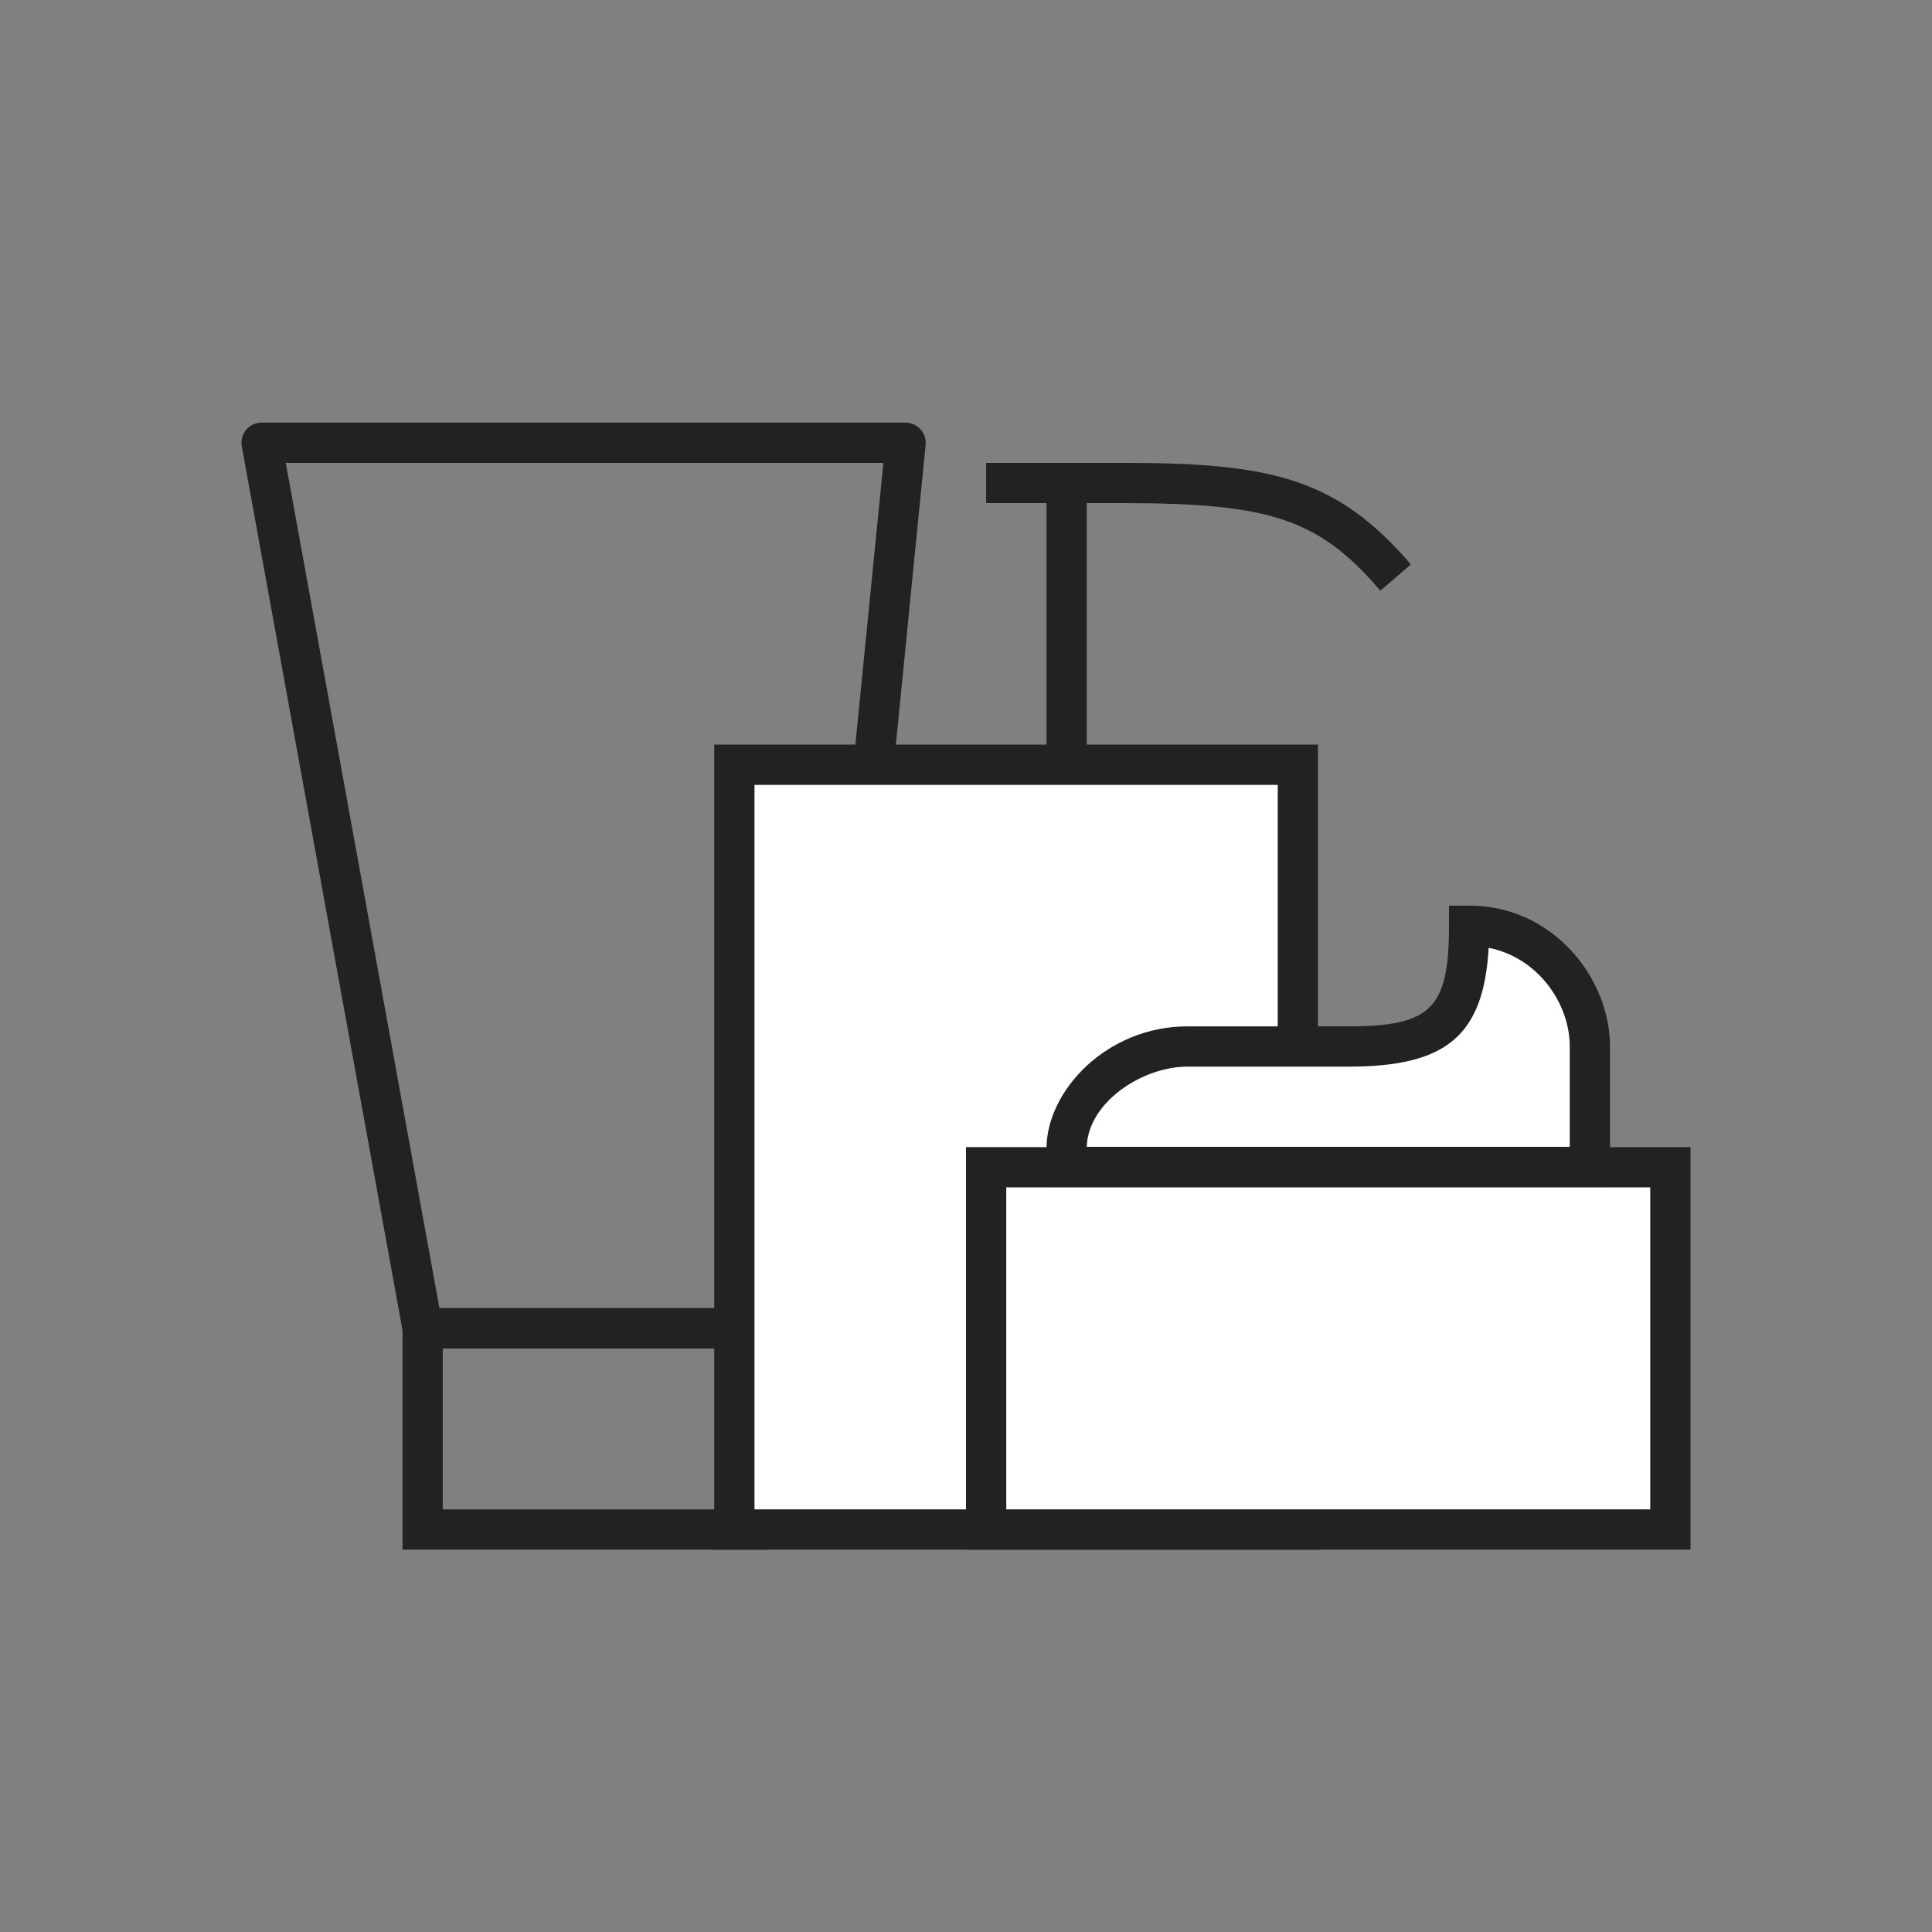
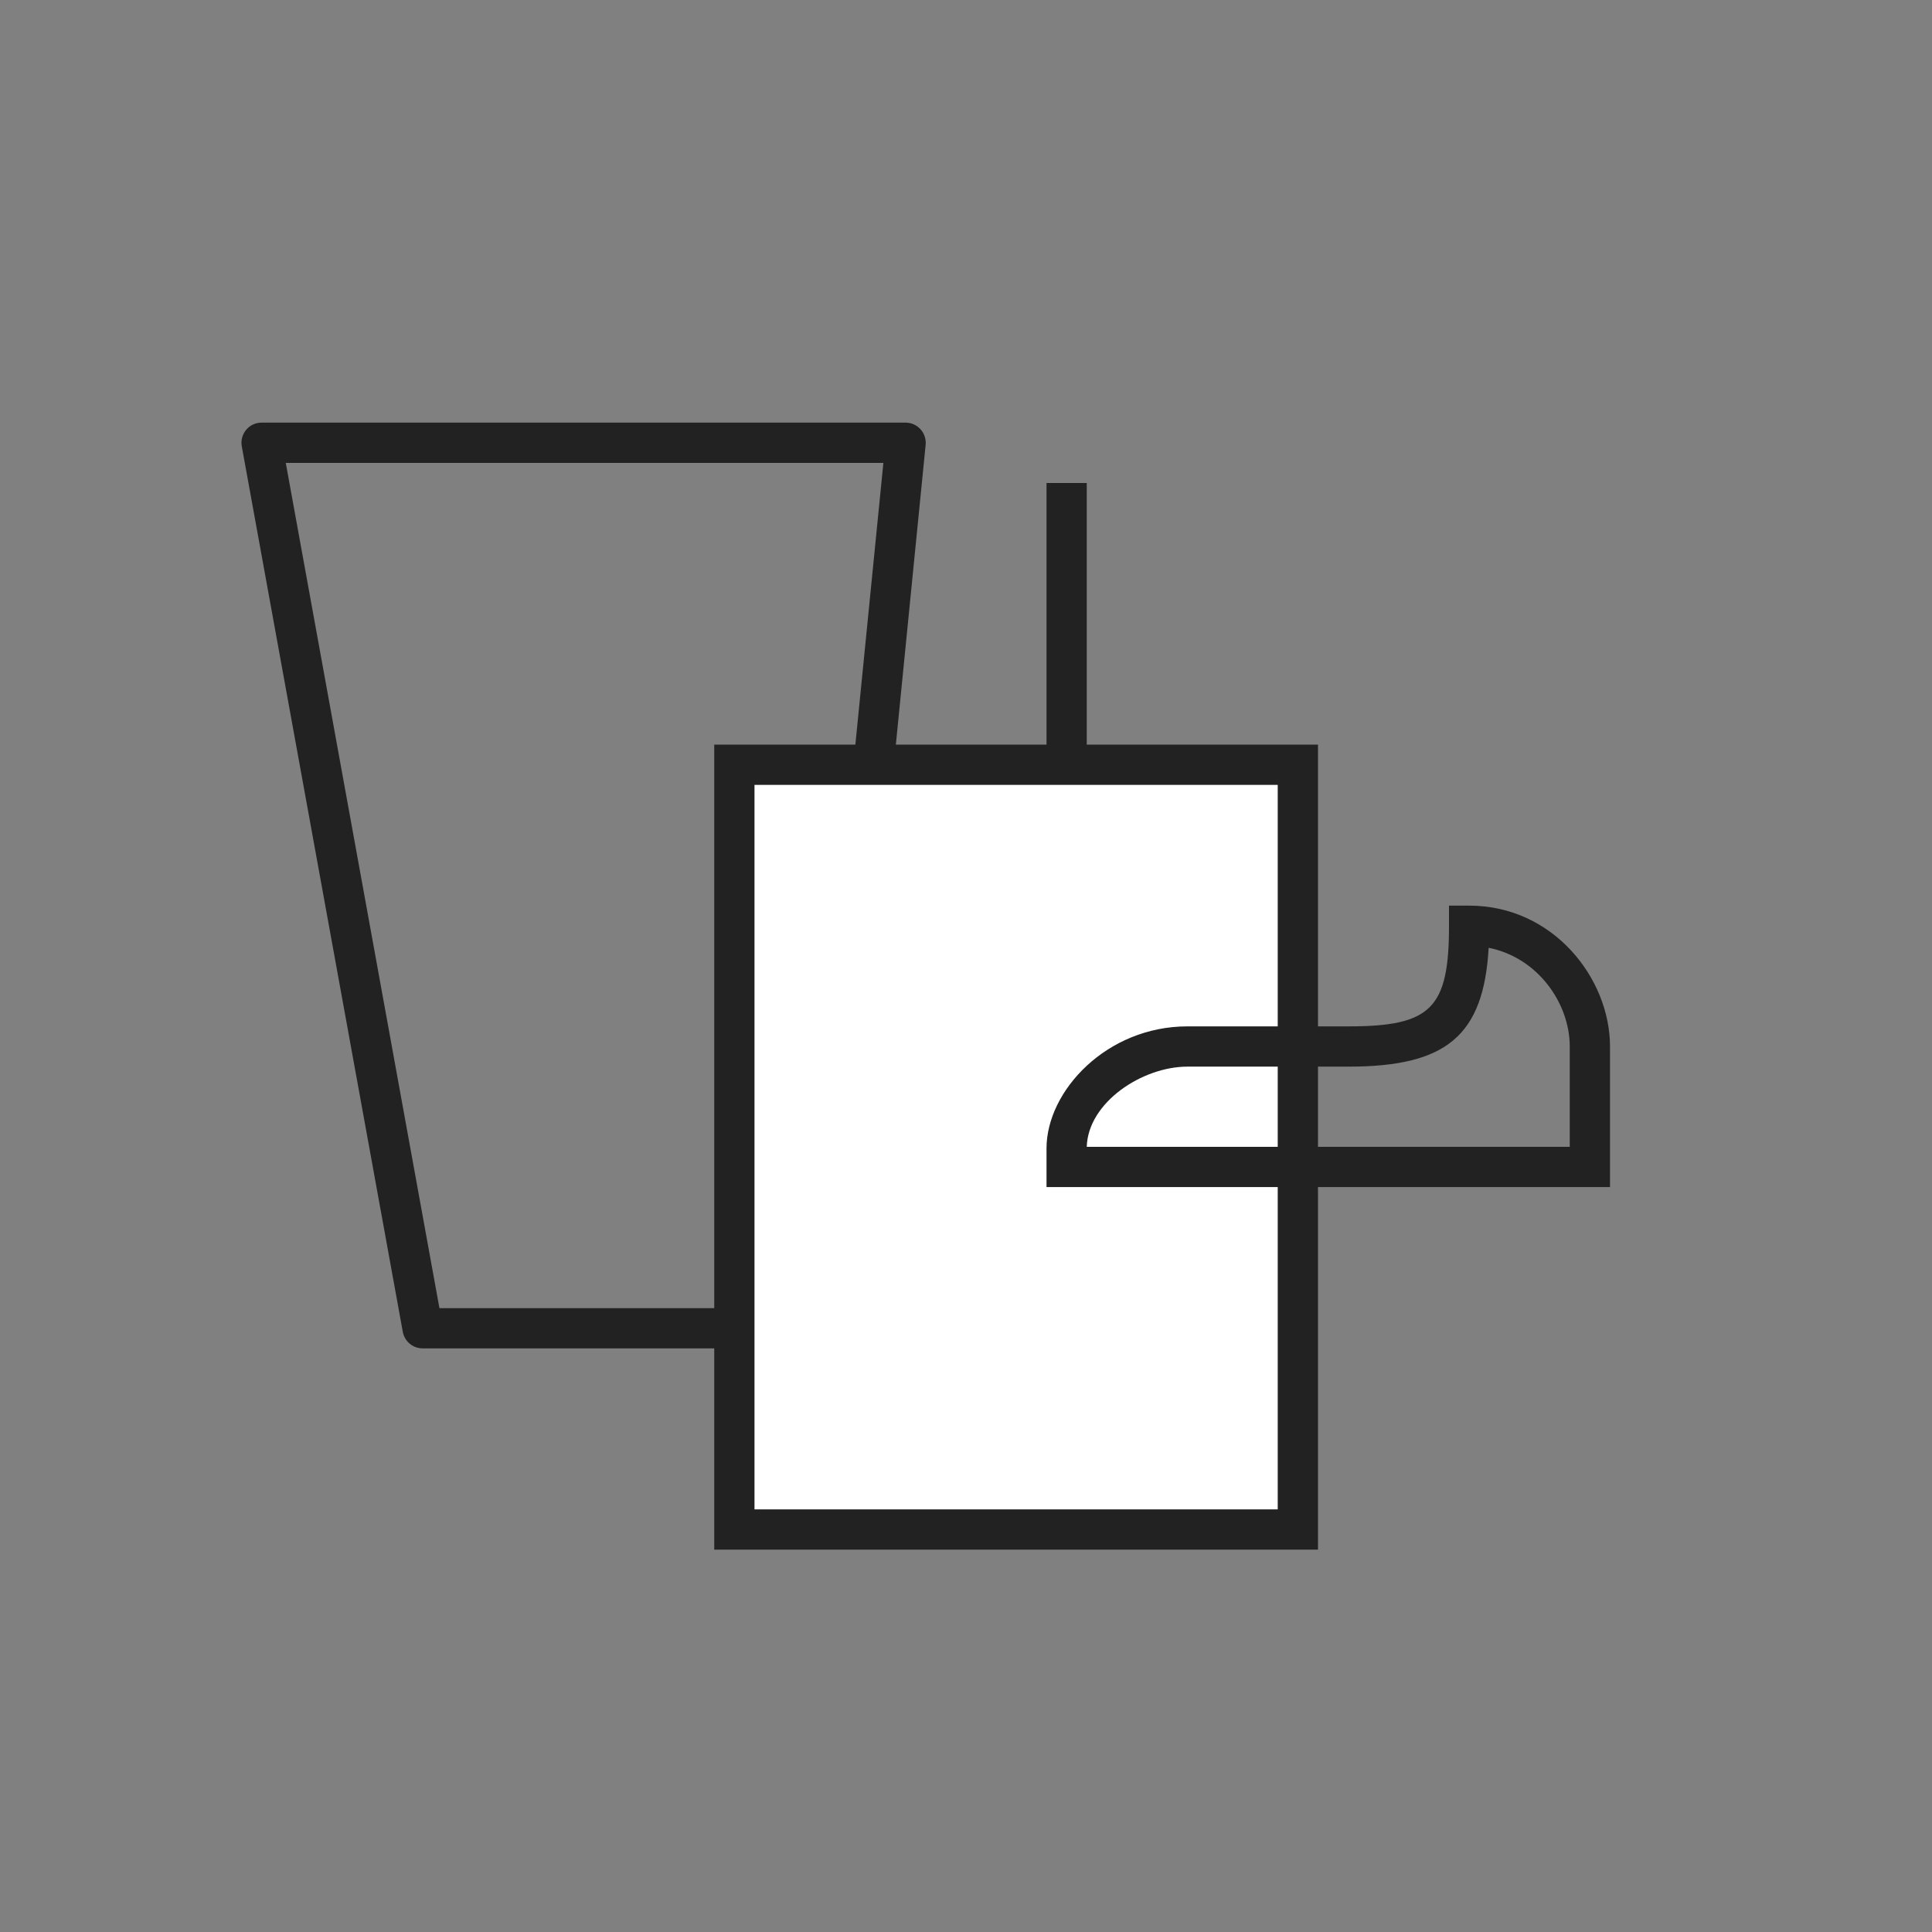
<svg xmlns="http://www.w3.org/2000/svg" width="80" height="80" viewBox="0 0 80 80" fill="none">
  <rect x="0" y="0" width="80" height="80" fill="#808080" stroke="none" />
-   <path d="M31.667 64.167H16.667V54.167H31.667V64.167ZM18.334 62.5H30V55.833H18.334V62.5Z" fill="#222222" />
  <path d="M30.833 55.833H17.5C17.096 55.833 16.754 55.546 16.679 55.15L10.012 18.483C9.967 18.242 10.033 17.992 10.191 17.8C10.35 17.608 10.583 17.5 10.833 17.5H37.5C37.733 17.5 37.958 17.6 38.117 17.775C38.275 17.95 38.35 18.183 38.329 18.417L35.017 51.75C34.829 54.033 32.992 55.833 30.833 55.833ZM18.196 54.167H30.833C32.129 54.167 33.237 53.038 33.354 51.6L36.579 19.167H11.833L18.196 54.167Z" fill="#222222" />
  <path d="M53.742 31.667H30.408V63.333H53.742V31.667Z" fill="white" />
  <path d="M54.575 64.167H29.575V30.833H54.575V64.167ZM31.242 62.5H52.908V32.5H31.242V62.5Z" fill="#222222" />
-   <path d="M57.155 24.454C54.625 21.508 52.638 20.833 46.525 20.833H40.834V19.167H46.525C52.638 19.167 55.355 19.8 58.421 23.371L57.159 24.458L57.155 24.454Z" fill="#222222" />
  <path d="M45 20H43.334V31.667H45V20Z" fill="#222222" />
-   <path d="M69.167 48.333H40.834V63.333H69.167V48.333Z" fill="white" />
-   <path d="M70 64.167H40V47.5H70V64.167ZM41.667 62.5H68.333V49.167H41.667V62.5Z" fill="#222222" />
-   <path d="M44.167 47.554V48.321H65.834V43.333C65.834 40.817 63.729 38.333 60.834 38.333C60.834 42.2 59.738 43.333 55.834 43.333H49.167C46.859 43.333 44.167 45.192 44.167 47.554Z" fill="white" />
  <path d="M66.667 49.154H43.334V47.554C43.334 45.167 45.83 42.5 49.167 42.5H55.834C59.259 42.5 60 41.758 60 38.333V37.5H60.834C64.321 37.5 66.667 40.517 66.667 43.333V49.154ZM45 47.487H65V43.333C65 41.546 63.68 39.65 61.642 39.246C61.434 42.904 59.875 44.167 55.834 44.167H49.167C47.305 44.167 45.055 45.642 45 47.487Z" fill="#222222" />
</svg>